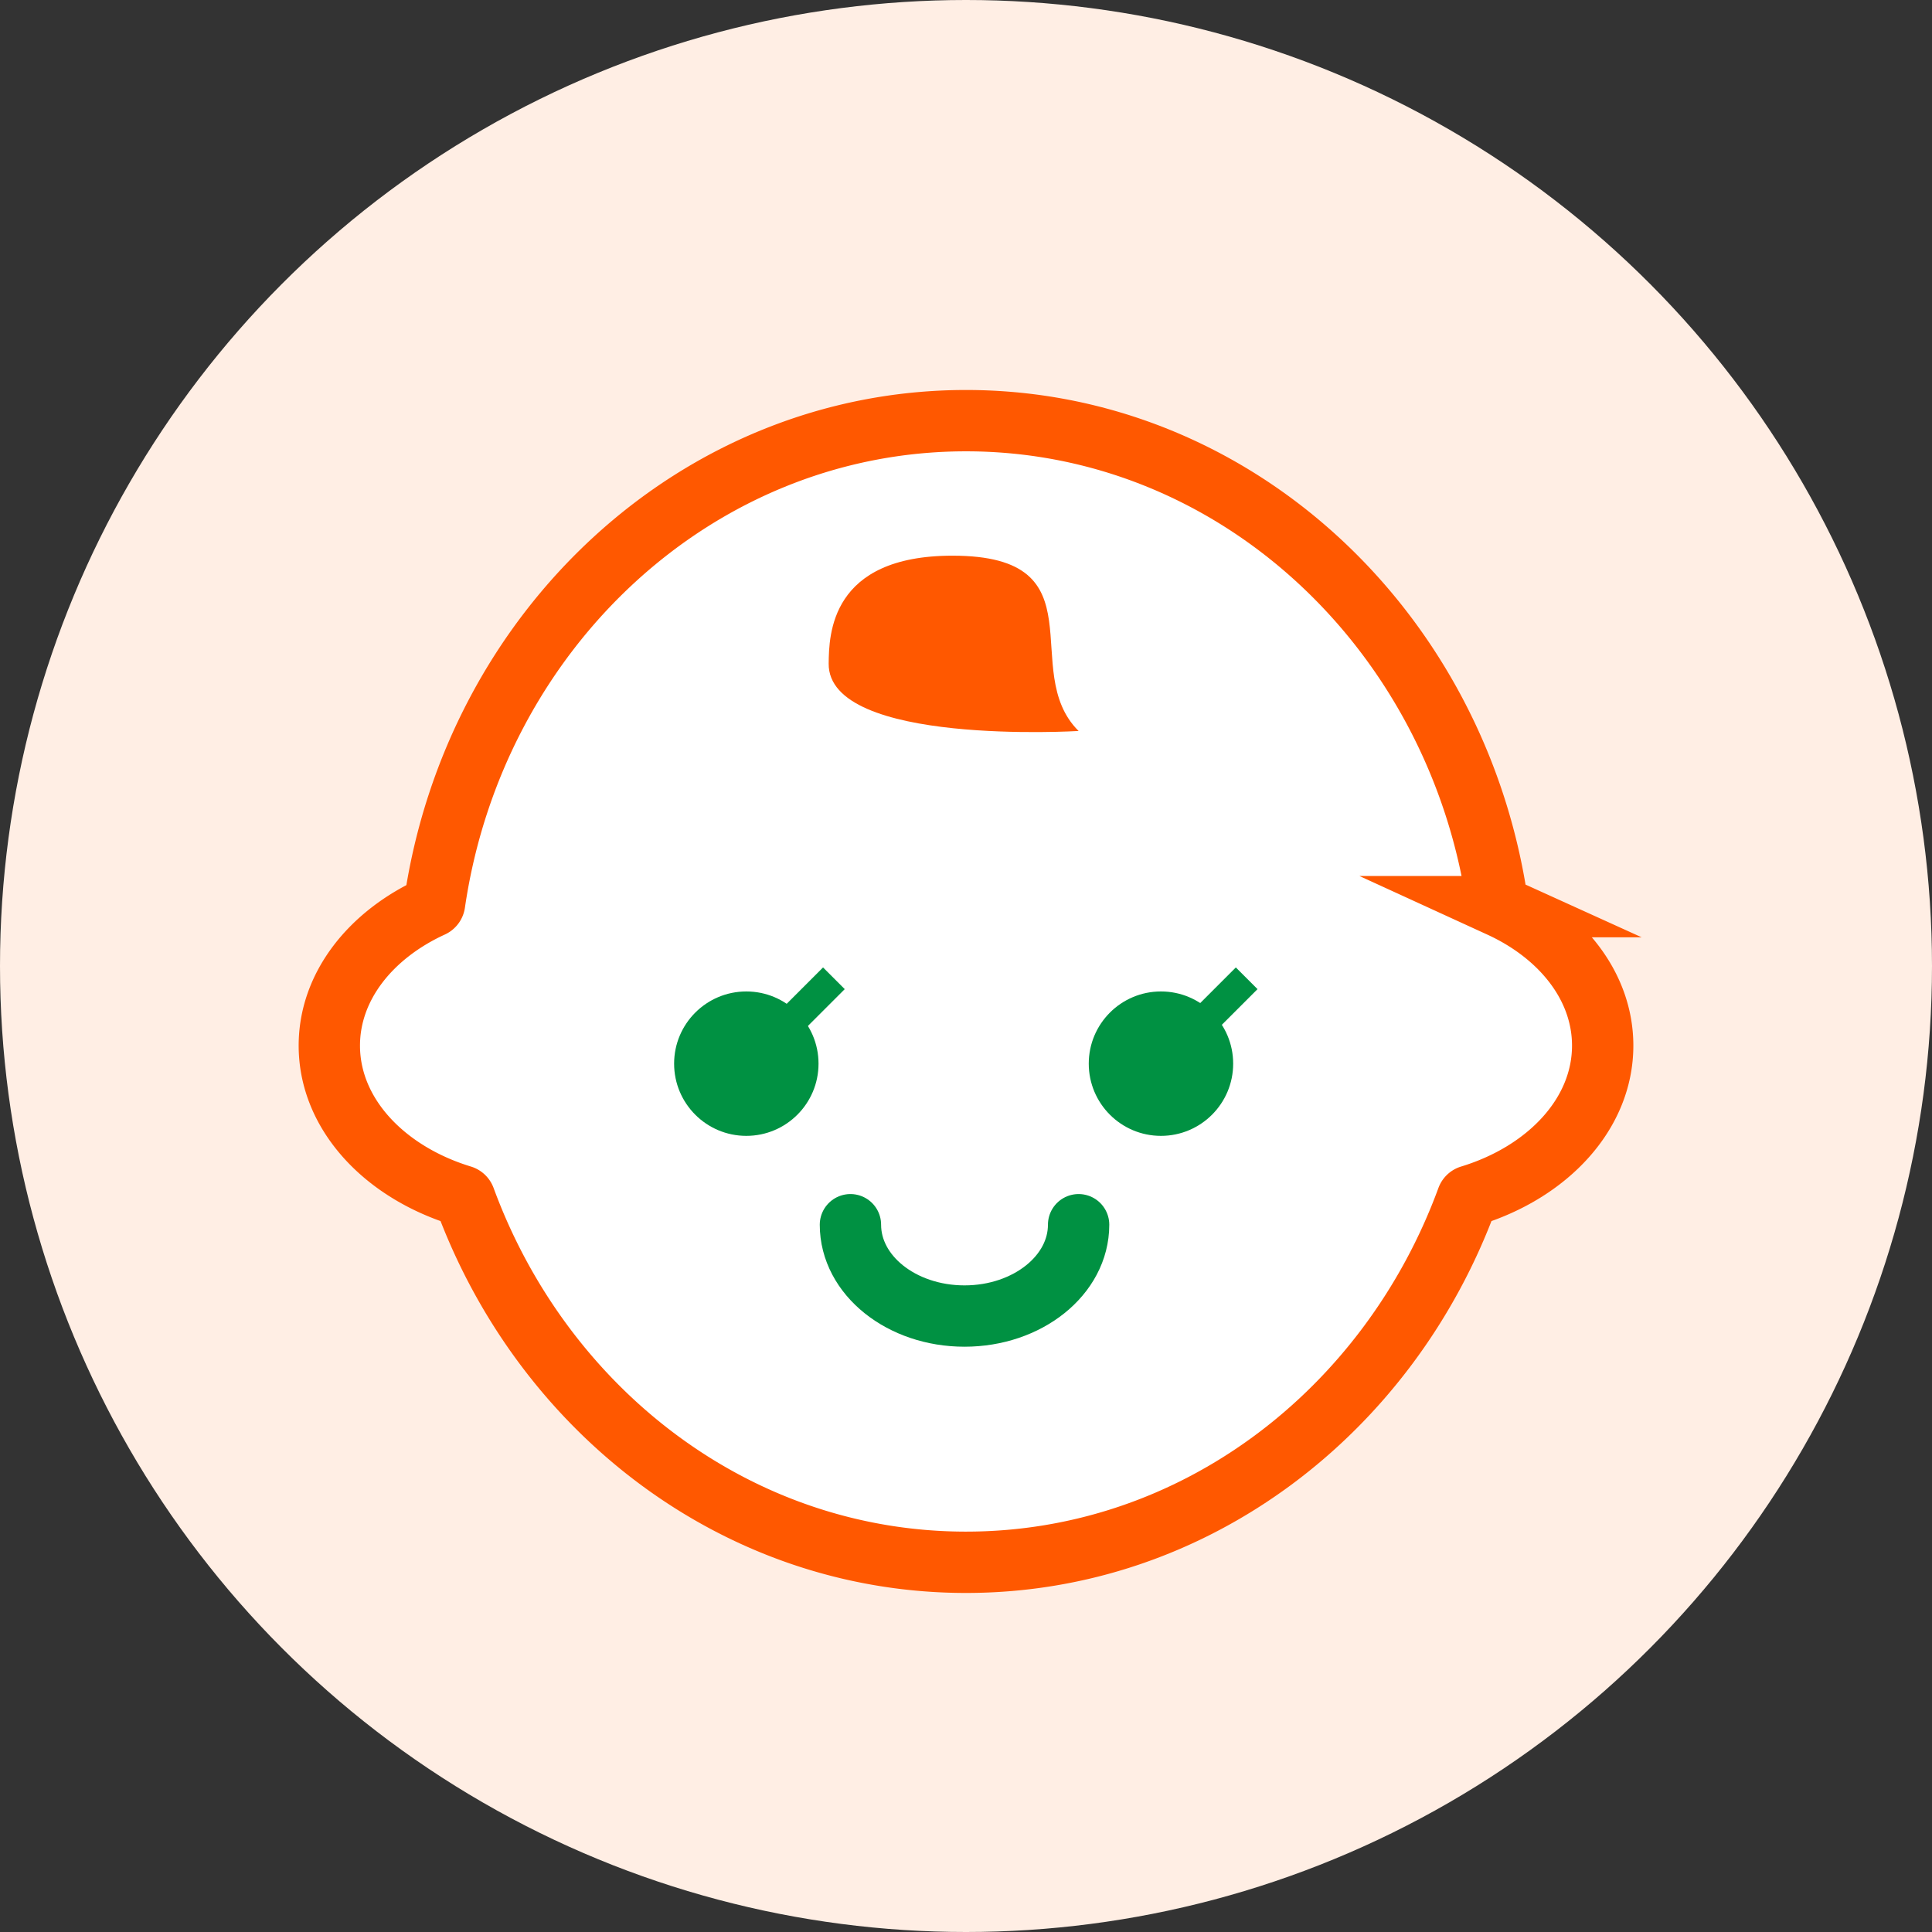
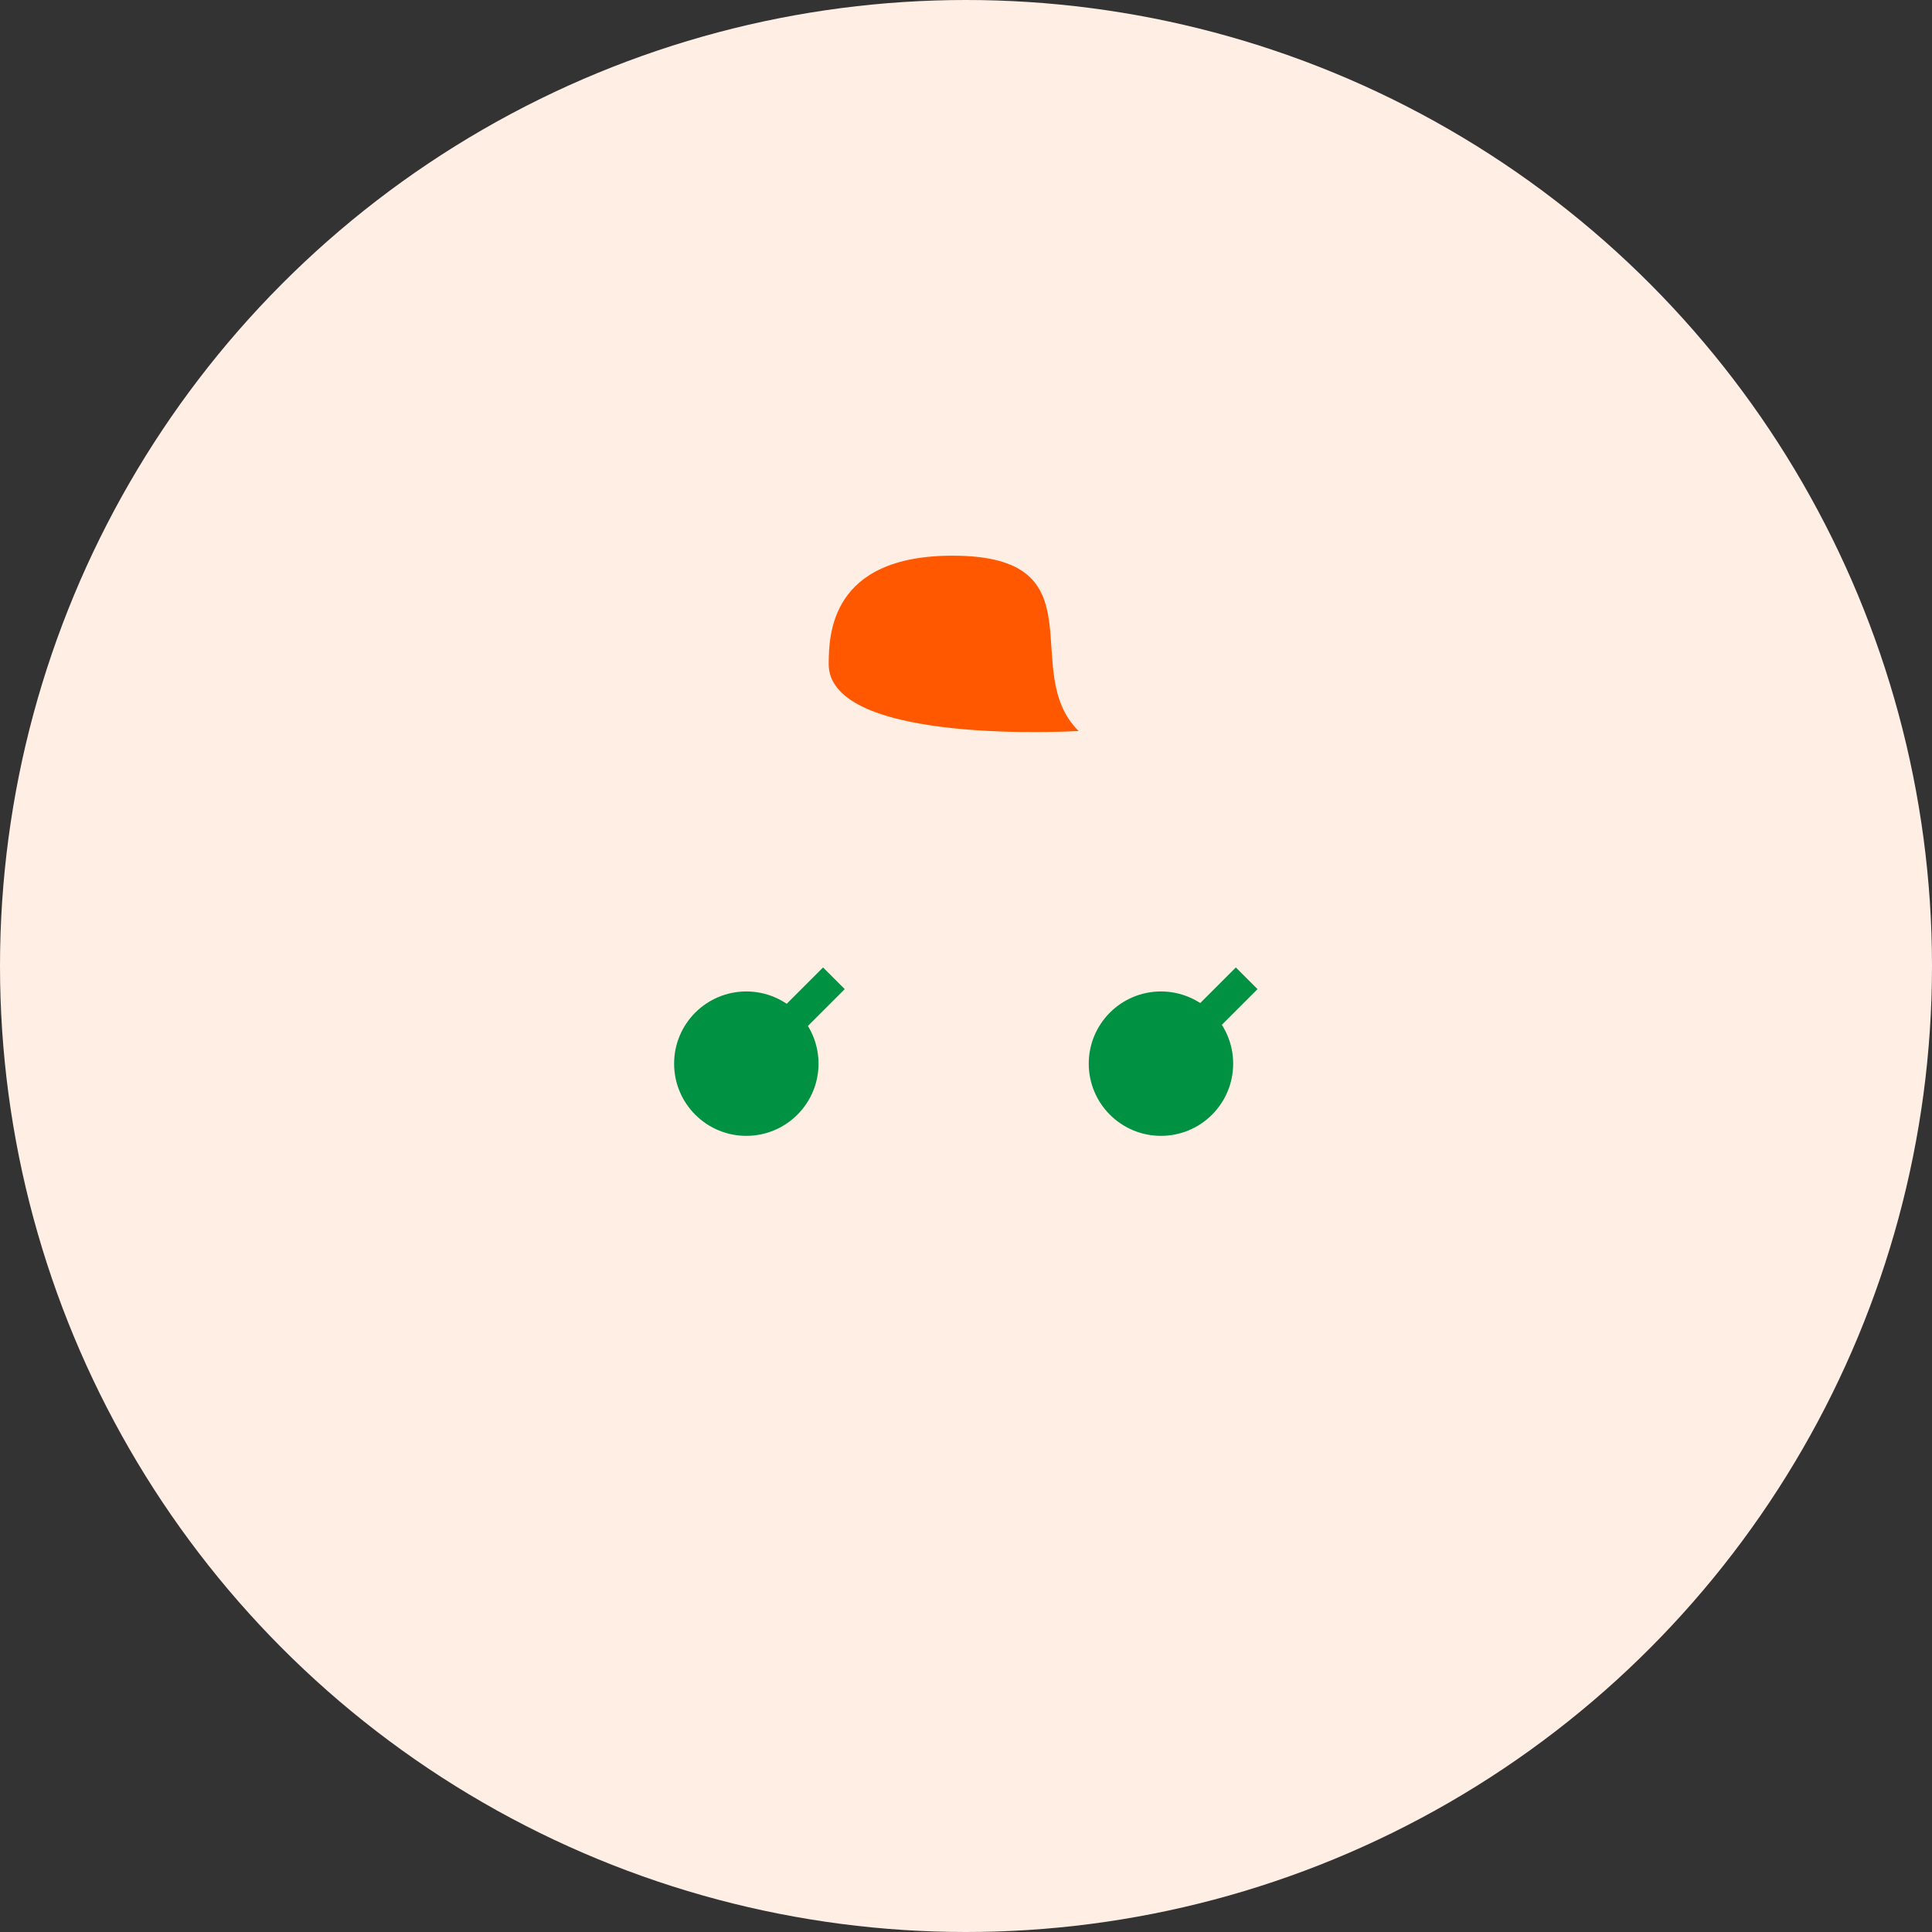
<svg xmlns="http://www.w3.org/2000/svg" width="126" height="126" viewBox="0 0 126 126">
  <rect x="0" y="0" width="126" height="126" fill="#333333" stroke="none" />
  <g id="チャイルドチェックイン" transform="translate(-23.225 -986.592)">
    <circle id="楕円形_94" data-name="楕円形 94" cx="63" cy="63" r="63" transform="translate(23.225 986.592)" fill="#ffeee4" />
-     <path id="パス_251" data-name="パス 251" d="M1051.067,3219.561c0-3.859-2.693-7.226-6.7-9.062a.283.283,0,0,1-.163-.216c-2.6-17.831-17.129-31.48-34.659-31.48s-32.056,13.649-34.66,31.48a.282.282,0,0,1-.163.216c-4.007,1.836-6.7,5.2-6.7,9.062,0,4.457,3.589,8.257,8.651,9.8a.283.283,0,0,1,.184.173c5.1,13.881,17.8,23.723,32.688,23.723s27.592-9.842,32.687-23.723a.282.282,0,0,1,.184-.173C1047.478,3227.818,1051.067,3224.018,1051.067,3219.561Z" transform="translate(-923.319 -2164.777)" fill="#fff" stroke="#ff5800" stroke-miterlimit="10" stroke-width="4" />
    <path id="パス_252" data-name="パス 252" d="M1008.666,3187.609c9.792,0,4.248,7.5,8.222,11.433,0,0-16.371.994-16.3-4.406C1000.612,3192.793,1000.675,3187.609,1008.666,3187.609Z" transform="translate(-923.319 -2164.777)" fill="#ff5800" />
    <circle id="楕円形_170" data-name="楕円形 170" cx="4.709" cy="4.709" r="4.709" transform="translate(67.189 1051.252)" fill="#009142" />
    <circle id="楕円形_171" data-name="楕円形 171" cx="4.709" cy="4.709" r="4.709" transform="translate(94.231 1051.252)" fill="#009142" />
    <line id="線_37" data-name="線 37" y1="3.568" x2="3.568" transform="translate(100.962 1050.393)" fill="none" stroke="#009142" stroke-miterlimit="10" stroke-width="2" />
    <line id="線_38" data-name="線 38" y1="3.568" x2="3.568" transform="translate(74.041 1050.393)" fill="none" stroke="#009142" stroke-miterlimit="10" stroke-width="2" />
-     <path id="パス_253" data-name="パス 253" d="M1016.888,3231.242c0,3.292-3.329,5.956-7.441,5.956s-7.44-2.664-7.44-5.956" transform="translate(-923.319 -2164.777)" fill="none" stroke="#009142" stroke-linecap="round" stroke-miterlimit="10" stroke-width="4" />
  </g>
</svg>